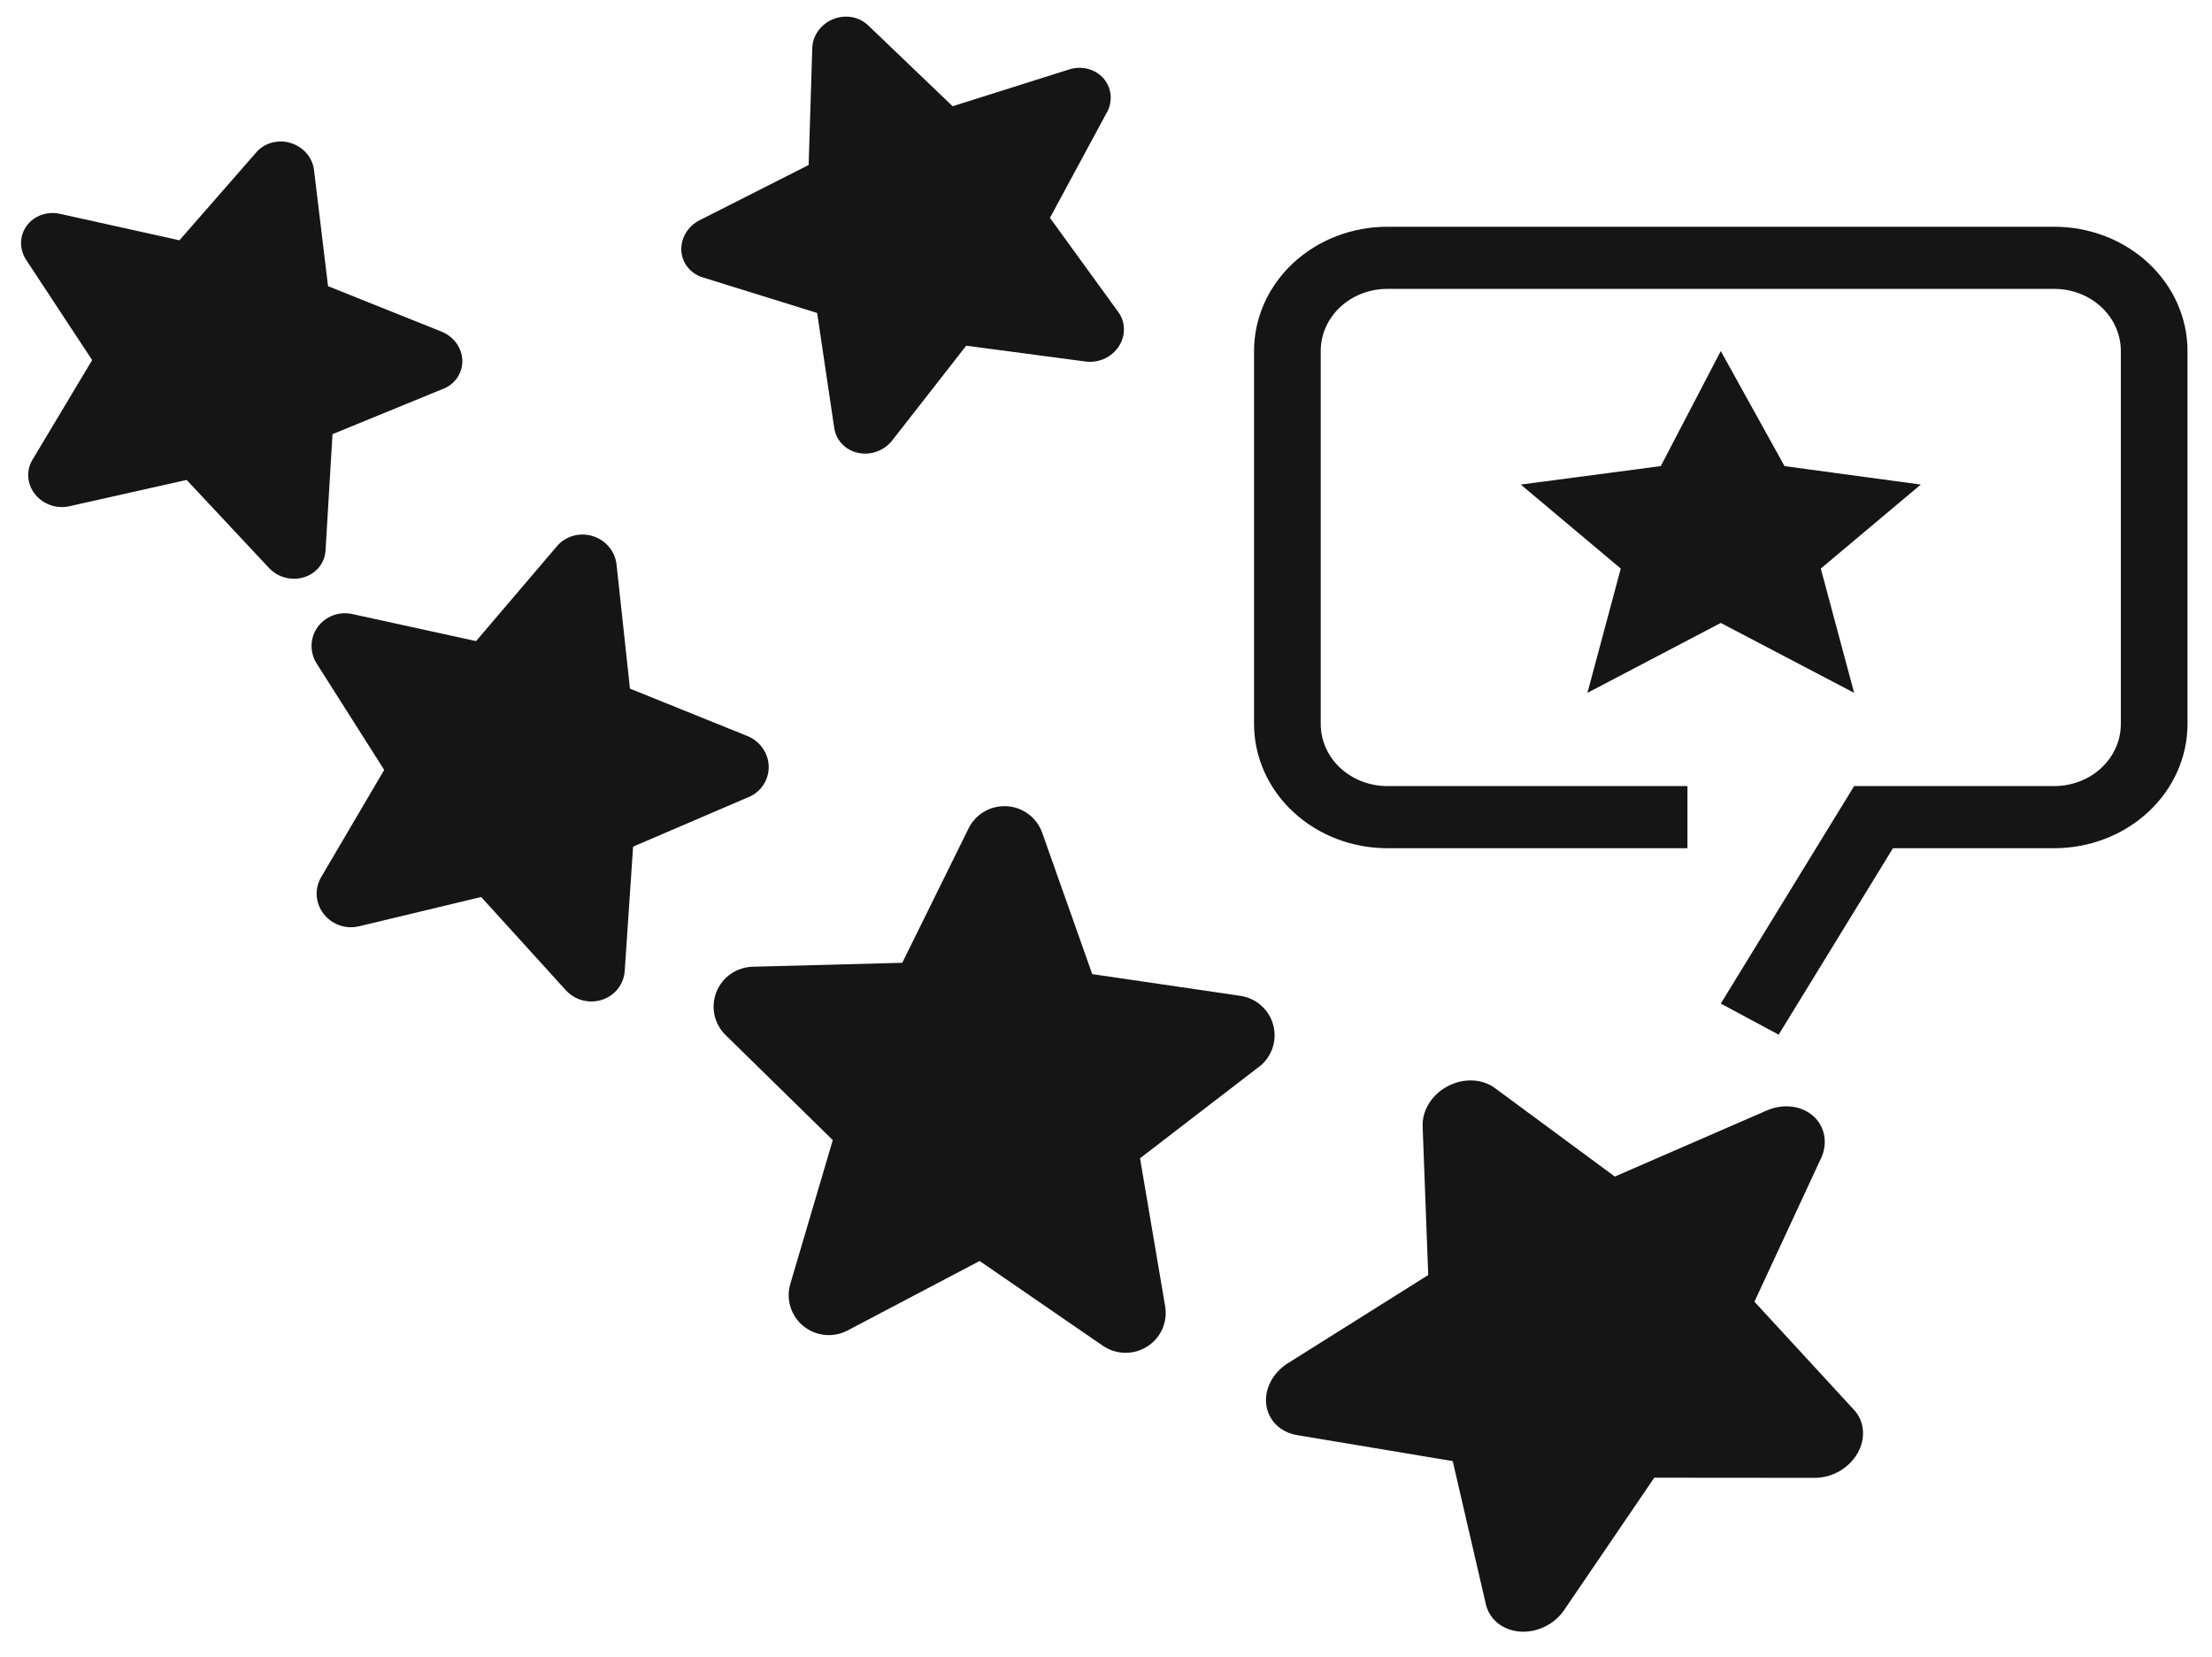
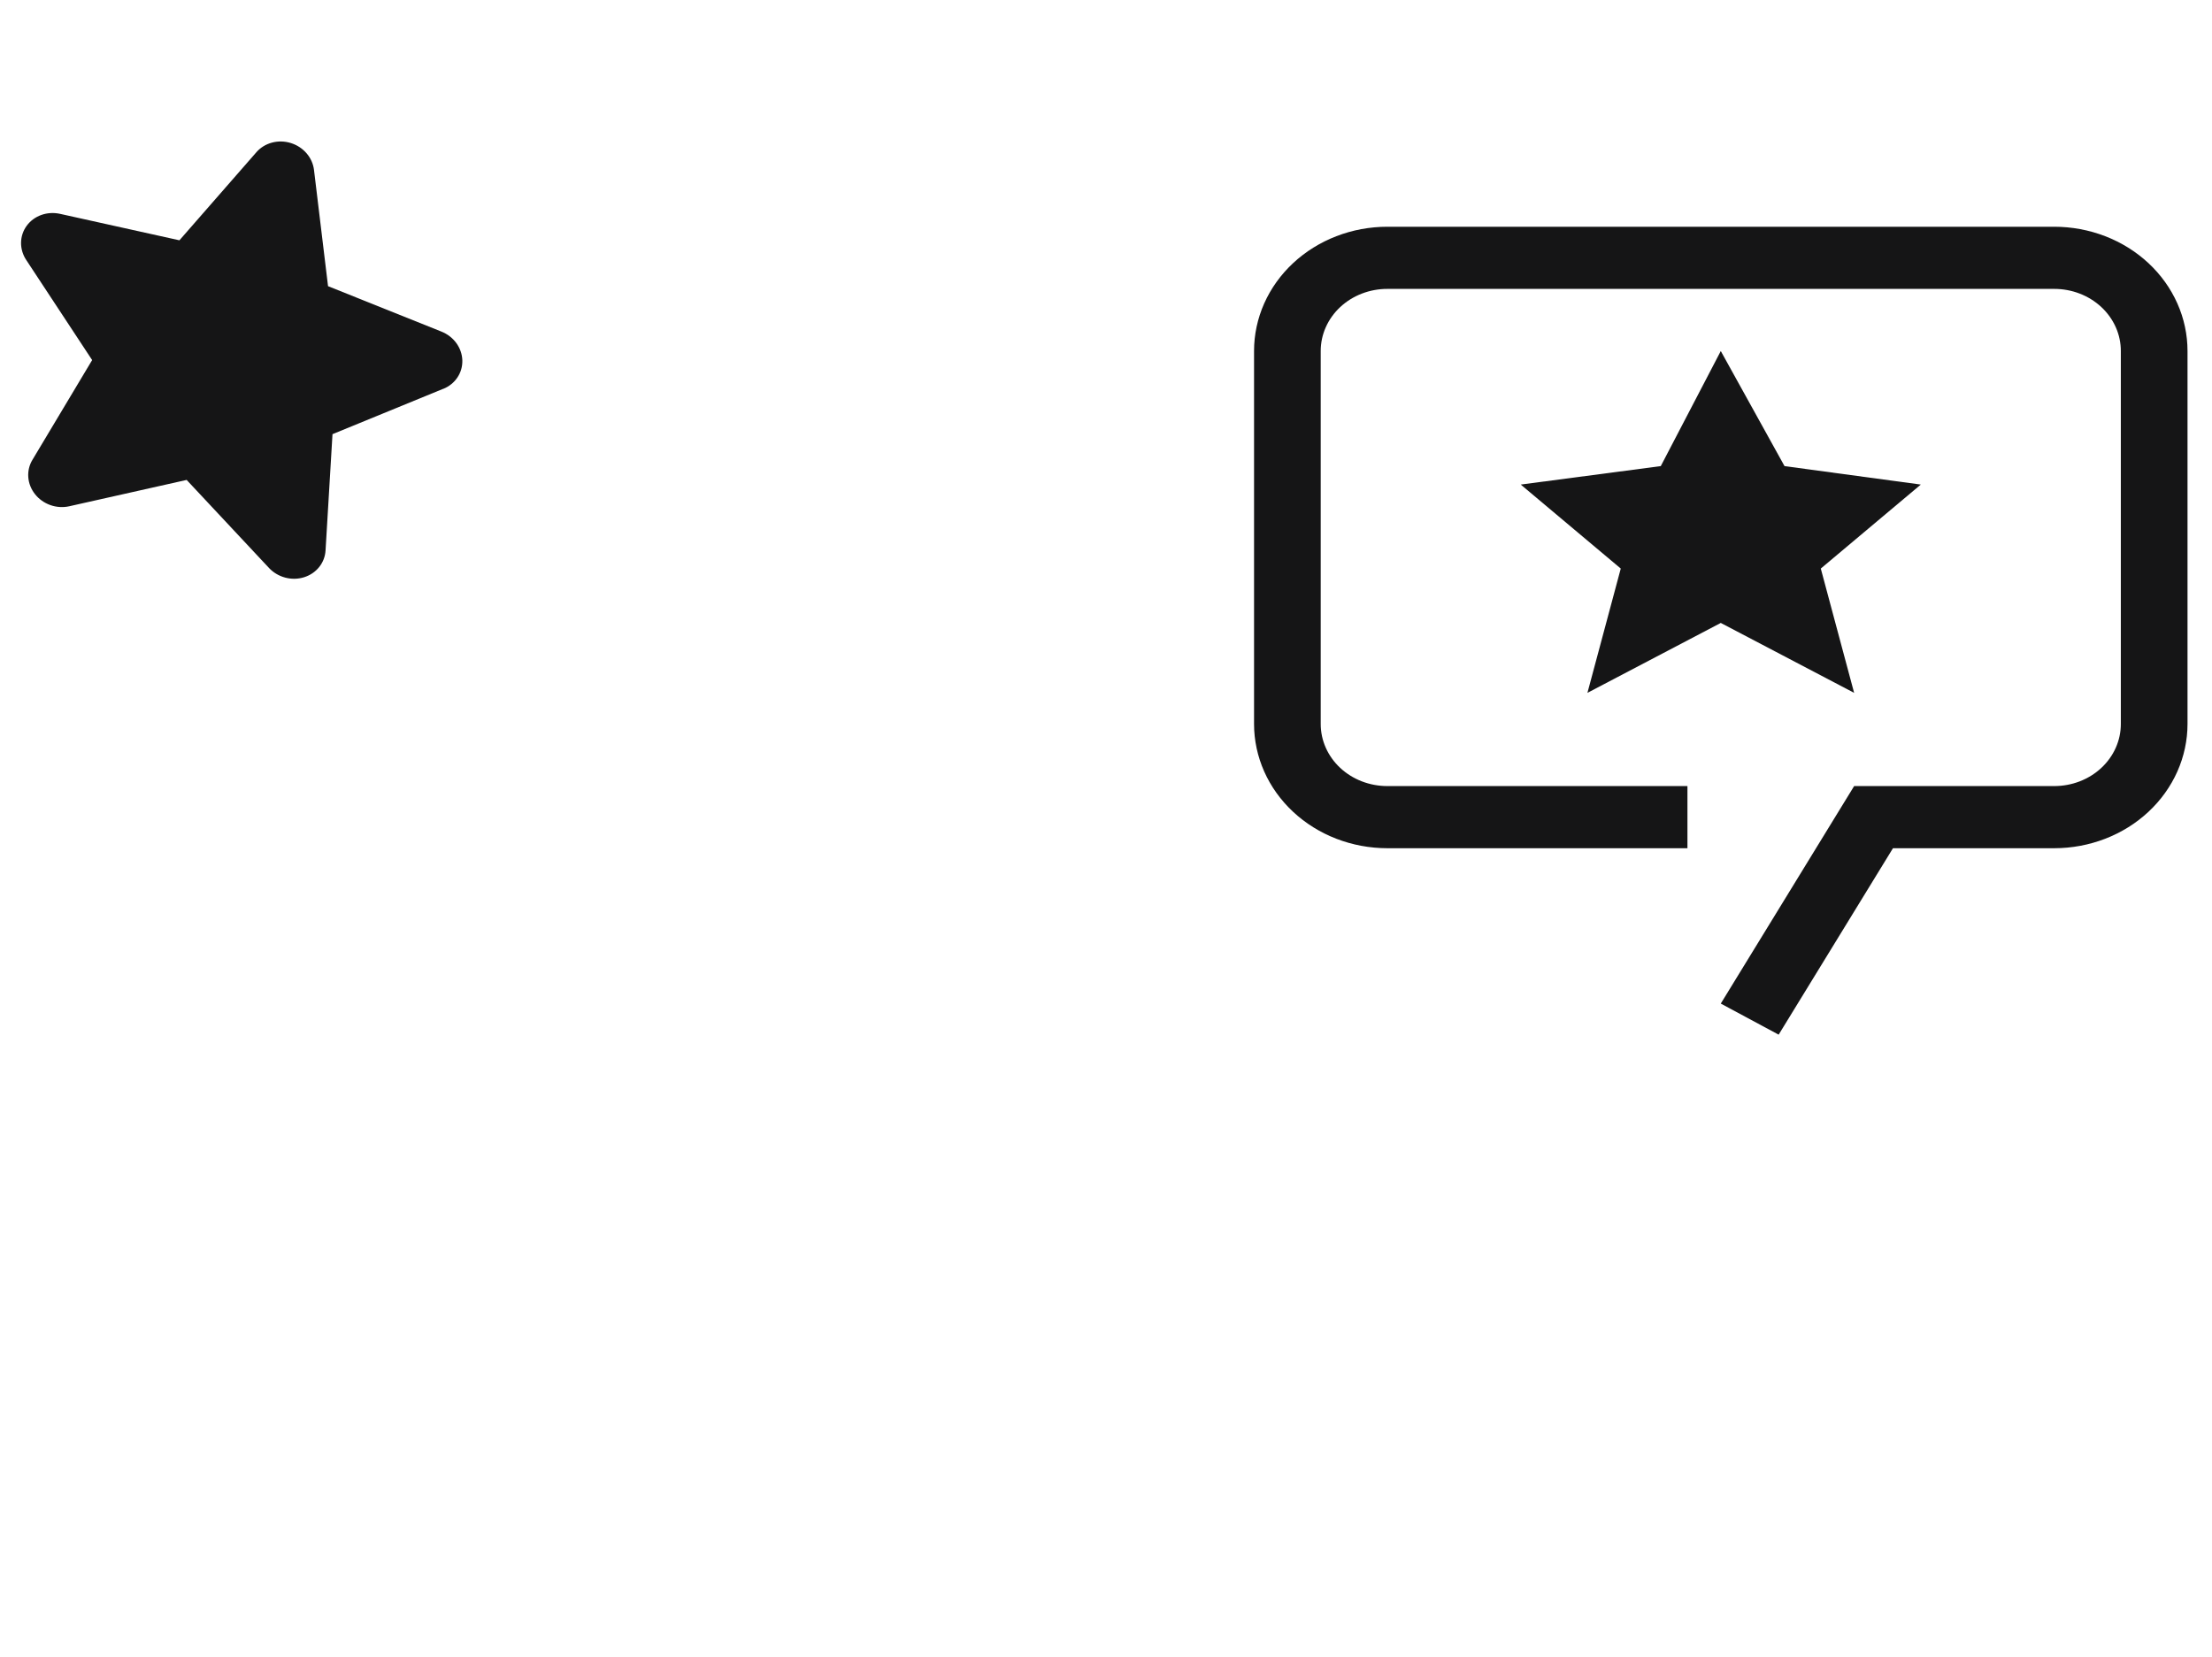
<svg xmlns="http://www.w3.org/2000/svg" width="367" height="275" viewBox="0 0 367 275" fill="none">
  <g clip-path="url(#clip0_34_53)">
    <g clip-path="url(#clip1_34_53)">
-       <path d="M124.19 132.268L105.04 140.489L103.65 161.105C103.58 162.183 103.187 163.213 102.52 164.066C101.852 164.918 100.94 165.556 99.897 165.898C98.855 166.241 97.727 166.273 96.657 165.991C95.586 165.71 94.62 165.126 93.878 164.314L79.831 148.844L59.543 153.711C58.473 153.964 57.346 153.901 56.303 153.53C55.26 153.159 54.347 152.497 53.679 151.626C53.011 150.755 52.617 149.714 52.546 148.634C52.476 147.553 52.732 146.481 53.282 145.551L63.745 127.759L52.568 110.151C51.974 109.228 51.669 108.159 51.691 107.076C51.712 105.993 52.061 104.945 52.691 104.063C53.322 103.182 54.207 102.506 55.235 102.121C56.263 101.735 57.389 101.657 58.472 101.897L78.987 106.383L92.396 90.642C93.098 89.816 94.037 89.215 95.094 88.915C96.152 88.614 97.281 88.628 98.339 88.955C99.397 89.282 100.338 89.907 101.042 90.751C101.746 91.595 102.182 92.621 102.296 93.699L104.519 114.267L123.985 122.127C125.014 122.54 125.9 123.239 126.532 124.137C127.164 125.035 127.514 126.092 127.537 127.176C127.561 128.259 127.258 129.321 126.665 130.228C126.073 131.135 125.218 131.846 124.207 132.273L124.19 132.268Z" fill="#151516" />
+       <path d="M124.19 132.268L105.04 140.489L103.65 161.105C103.58 162.183 103.187 163.213 102.52 164.066C101.852 164.918 100.94 165.556 99.897 165.898C98.855 166.241 97.727 166.273 96.657 165.991C95.586 165.71 94.62 165.126 93.878 164.314L79.831 148.844L59.543 153.711C58.473 153.964 57.346 153.901 56.303 153.53C55.26 153.159 54.347 152.497 53.679 151.626C53.011 150.755 52.617 149.714 52.546 148.634C52.476 147.553 52.732 146.481 53.282 145.551L63.745 127.759L52.568 110.151C51.974 109.228 51.669 108.159 51.691 107.076C51.712 105.993 52.061 104.945 52.691 104.063C53.322 103.182 54.207 102.506 55.235 102.121L78.987 106.383L92.396 90.642C93.098 89.816 94.037 89.215 95.094 88.915C96.152 88.614 97.281 88.628 98.339 88.955C99.397 89.282 100.338 89.907 101.042 90.751C101.746 91.595 102.182 92.621 102.296 93.699L104.519 114.267L123.985 122.127C125.014 122.54 125.9 123.239 126.532 124.137C127.164 125.035 127.514 126.092 127.537 127.176C127.561 128.259 127.258 129.321 126.665 130.228C126.073 131.135 125.218 131.846 124.207 132.273L124.19 132.268Z" fill="#151516" />
    </g>
-     <path d="M208.838 177.056L189.146 192.199L193.311 216.742C193.532 218.025 193.368 219.345 192.84 220.535C192.312 221.726 191.443 222.735 190.341 223.437C189.239 224.138 187.954 224.501 186.646 224.479C185.338 224.458 184.065 224.053 182.987 223.315L162.533 209.244L140.597 220.788C139.439 221.392 138.127 221.643 136.825 221.509C135.524 221.375 134.291 220.862 133.281 220.035C132.27 219.207 131.527 218.102 131.144 216.857C130.761 215.612 130.755 214.282 131.127 213.034L138.17 189.185L120.414 171.784C119.474 170.874 118.825 169.71 118.547 168.435C118.27 167.16 118.377 165.833 118.854 164.619C119.332 163.405 120.159 162.359 121.233 161.611C122.306 160.864 123.577 160.448 124.887 160.417L149.698 159.762L160.697 137.466C161.271 136.296 162.181 135.322 163.312 134.666C164.442 134.01 165.742 133.701 167.049 133.779C168.356 133.857 169.61 134.318 170.655 135.104C171.699 135.889 172.487 136.965 172.918 138.195L181.219 161.641L205.768 165.24C207.065 165.427 208.278 165.99 209.254 166.86C210.231 167.73 210.928 168.867 211.258 170.129C211.588 171.391 211.537 172.722 211.11 173.954C210.683 175.187 209.9 176.266 208.859 177.057L208.838 177.056Z" fill="#151516" />
    <g clip-path="url(#clip2_34_53)">
      <path d="M73.53 64.52L55.165 72.044L54.014 91.333C53.957 92.343 53.587 93.303 52.952 94.096C52.317 94.888 51.445 95.477 50.444 95.788C49.443 96.099 48.358 96.119 47.325 95.846C46.291 95.572 45.355 95.017 44.634 94.25L30.968 79.637L11.477 84.011C10.449 84.238 9.363 84.168 8.356 83.812C7.348 83.455 6.463 82.827 5.812 82.005C5.161 81.184 4.772 80.206 4.694 79.194C4.617 78.181 4.853 77.18 5.375 76.314L15.288 59.75L4.366 43.162C3.786 42.293 3.482 41.289 3.493 40.275C3.505 39.261 3.83 38.283 4.429 37.464C5.029 36.644 5.875 36.019 6.861 35.668C7.848 35.316 8.931 35.254 9.976 35.488L29.77 39.874L42.539 25.258C43.207 24.491 44.105 23.936 45.121 23.665C46.136 23.393 47.223 23.417 48.245 23.732C49.268 24.048 50.179 24.642 50.864 25.438C51.55 26.235 51.979 27.2 52.098 28.21L54.426 47.487L73.24 55.024C74.234 55.419 75.094 56.082 75.711 56.929C76.327 57.775 76.674 58.768 76.707 59.783C76.739 60.798 76.457 61.789 75.894 62.633C75.332 63.476 74.515 64.135 73.546 64.525L73.53 64.52Z" fill="#151516" />
    </g>
    <g clip-path="url(#clip3_34_53)">
-       <path d="M183.629 18.682L174.202 36.146L185.545 51.79C186.141 52.607 186.465 53.584 186.476 54.599C186.488 55.614 186.186 56.623 185.61 57.498C185.033 58.374 184.207 59.077 183.235 59.521C182.262 59.965 181.187 60.13 180.143 59.994L160.309 57.363L148.014 73.106C147.362 73.933 146.479 74.569 145.473 74.932C144.468 75.295 143.386 75.37 142.361 75.148C141.337 74.926 140.416 74.416 139.714 73.683C139.012 72.95 138.559 72.025 138.414 71.025L135.573 51.931L116.608 46.033C115.609 45.729 114.737 45.145 114.103 44.354C113.469 43.563 113.1 42.601 113.044 41.587C112.987 40.573 113.245 39.554 113.785 38.656C114.325 37.759 115.123 37.023 116.079 36.542L134.165 27.379L134.767 7.981C134.797 6.964 135.14 5.965 135.753 5.112C136.366 4.258 137.222 3.586 138.212 3.182C139.202 2.778 140.283 2.659 141.319 2.84C142.354 3.021 143.298 3.495 144.031 4.201L158.056 17.629L177.382 11.524C178.402 11.199 179.487 11.166 180.5 11.43C181.514 11.693 182.412 12.241 183.081 13.005C183.749 13.769 184.16 14.714 184.26 15.723C184.36 16.732 184.146 17.759 183.645 18.676L183.629 18.682Z" fill="#151516" />
-     </g>
+       </g>
    <g clip-path="url(#clip4_34_53)">
      <path d="M302.085 192.299L291.083 216.001L307.591 233.93C308.457 234.866 308.976 236.05 309.082 237.334C309.188 238.618 308.876 239.946 308.186 241.152C307.496 242.357 306.458 243.387 305.202 244.112C303.946 244.837 302.528 245.224 301.125 245.227L274.466 245.204L259.489 267.204C258.696 268.361 257.575 269.313 256.268 269.942C254.961 270.57 253.526 270.846 252.141 270.735C250.756 270.625 249.484 270.133 248.483 269.321C247.483 268.509 246.798 267.413 246.514 266.169L241.027 242.45L215.235 238.142C213.876 237.924 212.662 237.33 211.747 236.433C210.832 235.537 210.255 234.379 210.089 233.104C209.923 231.829 210.176 230.494 210.815 229.266C211.455 228.039 212.452 226.974 213.683 226.204L236.961 211.575L236.034 186.895C235.983 185.601 236.351 184.279 237.091 183.095C237.832 181.91 238.912 180.917 240.195 180.239C241.479 179.562 242.908 179.231 244.304 179.288C245.699 179.344 246.999 179.787 248.038 180.559L267.921 195.233L293.124 184.271C294.454 183.689 295.896 183.466 297.27 183.631C298.645 183.796 299.889 184.34 300.848 185.196C301.808 186.053 302.439 187.182 302.662 188.444C302.886 189.705 302.692 191.043 302.106 192.288L302.085 192.299Z" fill="#151516" />
    </g>
    <path d="M285.5 58.25L296.076 77.344L318.688 80.406L302.094 94.344L307.625 114.969L285.5 103.367L263.375 114.969L268.906 94.344L252.312 80.406L275.544 77.344L285.5 58.25Z" fill="#151516" />
    <path d="M295.102 171.688L285.5 166.531L307.625 130.438H340.812C342.266 130.44 343.705 130.174 345.049 129.657C346.392 129.139 347.612 128.38 348.64 127.422C349.667 126.464 350.482 125.326 351.037 124.074C351.593 122.822 351.877 121.48 351.875 120.125V58.25C351.877 56.895 351.593 55.553 351.037 54.301C350.482 53.049 349.667 51.911 348.64 50.953C347.612 49.995 346.392 49.236 345.049 48.718C343.705 48.201 342.266 47.935 340.812 47.938H230.188C228.734 47.935 227.295 48.201 225.951 48.718C224.608 49.236 223.388 49.995 222.36 50.953C221.333 51.911 220.518 53.049 219.963 54.301C219.407 55.553 219.123 56.895 219.125 58.25V120.125C219.123 121.48 219.407 122.822 219.963 124.074C220.518 125.326 221.333 126.464 222.36 127.422C223.388 128.38 224.608 129.139 225.951 129.657C227.295 130.174 228.734 130.44 230.188 130.438H279.969V140.75H230.188C224.32 140.75 218.692 138.577 214.543 134.709C210.394 130.841 208.063 125.595 208.063 120.125V58.25C208.062 55.541 208.634 52.859 209.745 50.356C210.857 47.854 212.487 45.58 214.541 43.664C216.596 41.749 219.035 40.23 221.72 39.194C224.404 38.157 227.282 37.624 230.188 37.625H340.812C343.718 37.624 346.596 38.157 349.28 39.194C351.965 40.23 354.404 41.749 356.459 43.664C358.513 45.58 360.143 47.854 361.255 50.356C362.366 52.859 362.938 55.541 362.938 58.25V120.125C362.938 125.595 360.606 130.841 356.457 134.709C352.308 138.577 346.68 140.75 340.812 140.75H314.069L295.102 171.688Z" fill="#151516" />
  </g>
  <defs>
    <clipPath id="clip0_34_53">
      <rect width="367" height="275" fill="white" />
    </clipPath>
    <clipPath id="clip1_34_53">
-       <rect width="90.093" height="87.842" fill="white" transform="translate(56.918 70.418) rotate(17.161)" />
-     </clipPath>
+       </clipPath>
    <clipPath id="clip2_34_53">
      <rect width="87" height="82" fill="white" transform="translate(8.194 6) rotate(17.161)" />
    </clipPath>
    <clipPath id="clip3_34_53">
-       <rect width="87" height="82" fill="white" transform="translate(96 14.873) rotate(-22.201)" />
-     </clipPath>
+       </clipPath>
    <clipPath id="clip4_34_53">
-       <rect width="118.033" height="102.931" fill="white" transform="translate(185 202.099) rotate(-27.827)" />
-     </clipPath>
+       </clipPath>
  </defs>
</svg>